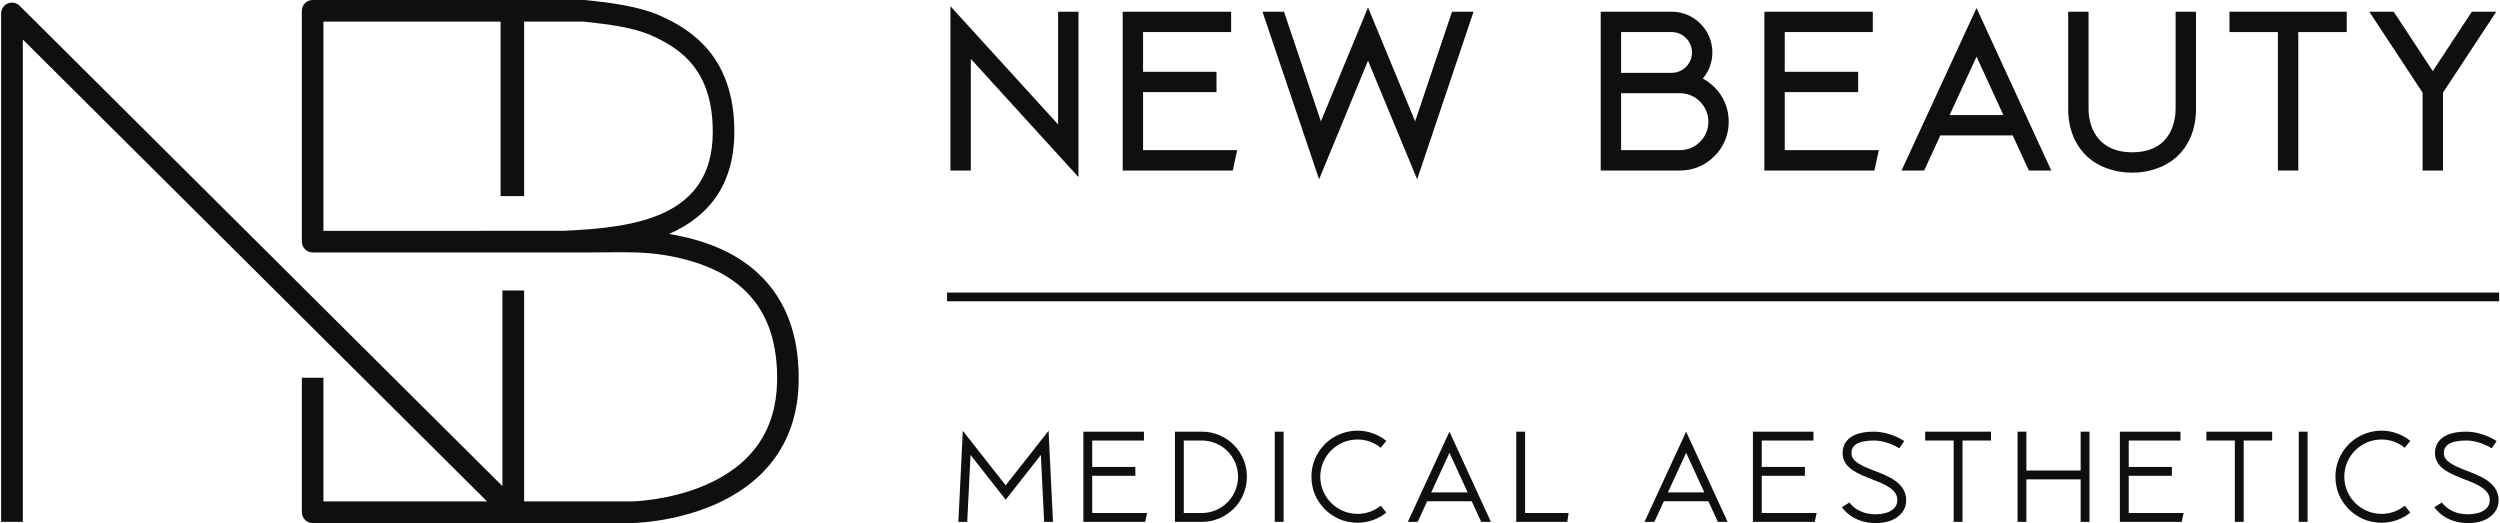
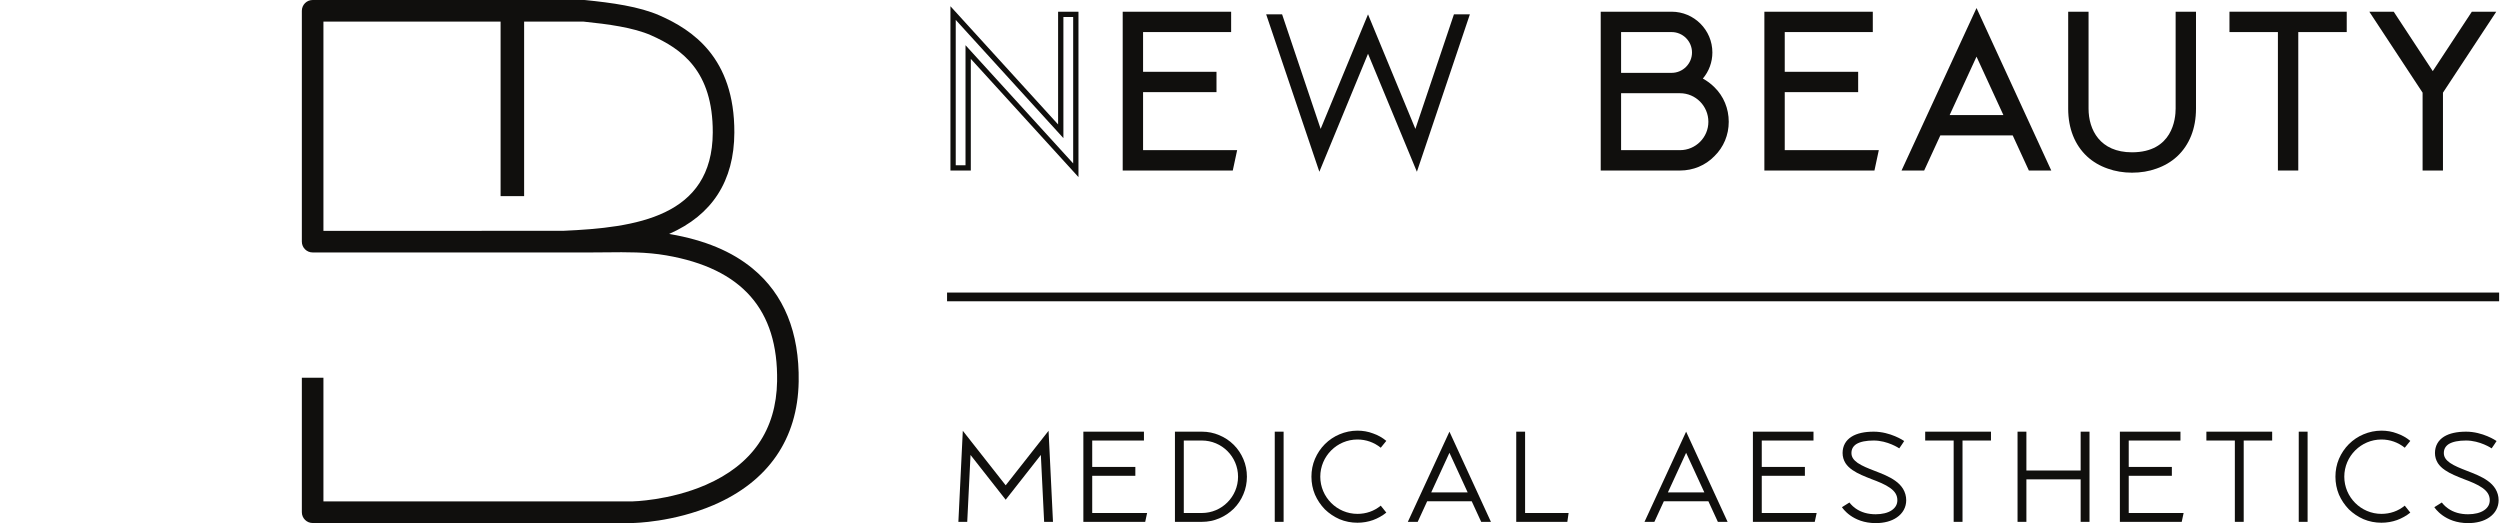
<svg xmlns="http://www.w3.org/2000/svg" width="956" height="200" viewBox="0 0 956 200" fill="none">
  <g clip-path="url(#clip0_6925_61)">
-     <path d="M405.63 5.487H411.393V65.099L370.225 19.896V64.194H364.461V4.992L405.63 50.196V5.487Z" fill="#100F0D" />
    <path d="M365.475 63.187H369.213V17.285L410.381 62.489V6.504H406.643V52.816L365.475 7.613V63.187ZM412.407 67.719L371.239 22.516V65.211H363.449V2.383L404.617 47.587V4.48H412.407V67.719Z" fill="#100F0D" />
    <path d="M436.096 58.435H471.831L470.595 64.199H430.332V5.492H469.772V11.256H436.096V28.464H464.172V34.228H436.096V58.435Z" fill="#100F0D" />
    <path d="M431.346 63.183H469.779L470.58 59.443H435.086V33.213H463.162V29.473H435.086V10.241H468.76V6.501H431.346V63.183ZM471.414 65.207H429.32V4.477H470.786V12.265H437.11V27.449H465.186V35.237H437.11V57.419H473.084L471.414 65.207Z" fill="#100F0D" />
    <path d="M555.981 5.492H562.076L541.82 65.68L523.129 20.56L504.521 65.68L484.184 5.492H490.277L505.014 49.295L523.129 5.492L541.242 49.295L555.981 5.492Z" fill="#100F0D" />
-     <path d="M523.125 17.91L541.721 62.8L560.665 6.505H556.708L541.34 52.181L523.128 8.142L504.916 52.181L489.548 6.505H485.593L504.613 62.798L523.125 17.91ZM504.425 68.565L482.773 4.481H491.003L505.111 46.412L523.128 2.844L541.145 46.412L555.253 4.481H563.483L541.917 68.564L523.131 23.212L504.425 68.565Z" fill="#100F0D" />
    <path d="M654.294 46.579C654.294 39.992 648.942 34.64 642.438 34.64H618.89V58.435H642.438C648.942 58.435 654.294 53.083 654.294 46.579ZM618.89 28.876H639.226C644.085 28.876 648.036 24.924 648.036 20.066C648.036 15.208 644.085 11.256 639.226 11.256H618.89V28.876ZM654.87 34.063C658.248 37.356 660.057 41.803 660.057 46.579C660.057 51.272 658.248 55.718 654.87 59.011C651.577 62.387 647.13 64.199 642.438 64.199H613.125V5.492H639.226C647.296 5.492 653.8 11.996 653.8 20.066C653.8 24.1 652.153 27.723 649.518 30.358C651.496 31.264 653.306 32.499 654.87 34.063Z" fill="#100F0D" />
    <path d="M619.903 27.861H639.227C643.525 27.861 647.024 24.362 647.024 20.062C647.024 15.763 643.525 12.265 639.227 12.265H619.903V27.861ZM639.227 29.885H617.877V10.241H639.227C644.643 10.241 649.049 14.646 649.049 20.062C649.049 25.478 644.643 29.885 639.227 29.885ZM619.903 57.419H642.439C648.419 57.419 653.283 52.555 653.283 46.575C653.283 40.55 648.419 35.649 642.439 35.649H619.903V57.419ZM642.439 59.443H617.877V33.623H642.439C649.535 33.623 655.307 39.434 655.307 46.575C655.307 53.671 649.535 59.443 642.439 59.443ZM614.139 63.183H642.439C646.919 63.183 651.076 61.449 654.145 58.301C657.312 55.213 659.045 51.054 659.045 46.575C659.045 42.042 657.312 37.855 654.164 34.785L654.155 34.775C652.705 33.326 651.003 32.149 649.097 31.275L647.773 30.669L648.803 29.638C651.372 27.069 652.788 23.667 652.788 20.062C652.788 12.585 646.704 6.501 639.227 6.501H614.139V63.183ZM642.439 65.207H612.113V4.477H639.227C647.82 4.477 654.813 11.467 654.813 20.062C654.813 23.747 653.528 27.245 651.171 30.05C652.803 30.938 654.281 32.041 655.583 33.339C659.121 36.794 661.071 41.494 661.071 46.575C661.071 51.605 659.12 56.278 655.577 59.733C652.14 63.257 647.469 65.207 642.439 65.207Z" fill="#100F0D" />
    <path d="M681.471 58.435H717.204L715.97 64.199H675.707V5.492H715.147V11.256H681.471V28.464H709.547V34.228H681.471V58.435Z" fill="#100F0D" />
    <path d="M676.721 63.183H715.151L715.953 59.443H680.459V33.213H708.535V29.473H680.459V10.241H714.135V6.501H676.721V63.183ZM716.789 65.207H674.695V4.477H716.159V12.265H682.485V27.449H710.561V35.237H682.485V57.419H718.457L716.789 65.207Z" fill="#100F0D" />
    <path d="M767.677 45.015L755.821 19.243L743.964 45.015H767.677ZM755.821 5.492L782.828 64.199H776.488L770.312 50.778H741.329L735.156 64.199H728.73L755.821 5.492Z" fill="#100F0D" />
    <path d="M745.544 43.998H766.096L755.82 21.661L745.544 43.998ZM769.256 46.024H742.383L755.82 16.817L769.256 46.024ZM777.135 63.184H781.246L755.819 7.908L730.312 63.184H734.504L740.68 49.762H770.96L777.135 63.184ZM784.407 65.208H775.838L769.663 51.786H741.978L735.803 65.208H727.148L755.822 3.07L784.407 65.208Z" fill="#100F0D" />
    <path d="M832.973 5.492H838.736V41.556C838.736 48.801 836.348 54.895 831.821 59.093C829.679 61.069 827.127 62.552 824.245 63.54C821.528 64.528 818.481 65.022 815.271 65.022C812.141 65.022 809.095 64.528 806.379 63.54C803.496 62.552 800.944 61.069 798.804 59.093C794.275 54.895 791.887 48.801 791.887 41.556V5.492H797.651V41.556C797.651 54.647 806.791 59.259 815.271 59.259C823.835 59.259 832.973 54.647 832.973 41.556V5.492Z" fill="#100F0D" />
    <path d="M792.899 6.501V41.553C792.899 48.542 795.179 54.35 799.492 58.347C801.5 60.202 803.928 61.626 806.707 62.579C809.282 63.515 812.236 64.006 815.271 64.006C818.403 64.006 821.306 63.529 823.899 62.585C826.695 61.626 829.123 60.202 831.135 58.346C835.446 54.349 837.724 48.541 837.724 41.553V6.501H833.986V41.553C833.986 55.351 824.318 60.267 815.271 60.267C806.263 60.267 796.639 55.351 796.639 41.553V6.501H792.899ZM815.271 66.031C812.003 66.031 808.808 65.498 806.032 64.487C803.004 63.45 800.335 61.882 798.116 59.834C793.379 55.441 790.875 49.119 790.875 41.553V4.477H798.664V41.553C798.664 49.621 803.027 58.242 815.271 58.242C830.758 58.242 831.962 45.467 831.962 41.553V4.477H839.75V41.553C839.75 49.119 837.246 55.441 832.51 59.833C830.288 61.882 827.619 63.45 824.574 64.494C821.775 65.511 818.639 66.031 815.271 66.031Z" fill="#100F0D" />
    <path d="M853.559 5.492H896.376V11.256H877.849V64.199H872.085V11.256H853.559V5.492Z" fill="#100F0D" />
    <path d="M873.098 63.183H876.836V10.241H895.363V6.501H854.571V10.241H873.098V63.183ZM878.862 65.207H871.072V12.265H852.547V4.477H897.39V12.265H878.862V65.207Z" fill="#100F0D" />
    <path d="M952.7 5.492L933.18 35.133V64.199H927.42V35.133L907.91 5.492H914.82L930.3 29.04L945.78 5.492H952.7Z" fill="#100F0D" />
    <path d="M928.43 63.183H932.16V34.827L950.81 6.501H946.32L930.29 30.879L914.27 6.501H909.774L928.43 34.827V63.183ZM934.19 65.207H926.4V35.434L906.027 4.477H915.36L930.29 27.194L945.23 4.477H954.57L934.19 35.434V65.207Z" fill="#100F0D" />
    <path d="M400.972 164.734L402.663 199.558H399.279L398.02 173.972L384.575 191.094L371.128 173.972L369.871 199.558H366.484L368.178 164.734L384.575 185.58L400.972 164.734Z" fill="#100F0D" />
    <path d="M417.663 196.17H438.653L437.928 199.556H414.277V165.07H437.445V168.456H417.663V178.565H434.156V181.95H417.663V196.17Z" fill="#100F0D" />
    <path d="M473.432 182.289C473.432 174.648 467.241 168.456 459.6 168.456H452.682V196.17H459.6C467.241 196.17 473.432 189.932 473.432 182.289ZM475.464 175.566C476.382 177.694 476.817 179.968 476.817 182.289C476.817 184.612 476.382 186.885 475.464 189.012C474.593 191.092 473.383 192.93 471.787 194.526C470.191 196.074 468.354 197.332 466.274 198.202C464.145 199.121 461.921 199.556 459.6 199.556H449.297V165.07H459.6C461.921 165.07 464.145 165.506 466.274 166.425C468.354 167.296 470.191 168.505 471.787 170.101C473.383 171.697 474.593 173.536 475.464 175.566Z" fill="#100F0D" />
    <path d="M487.465 165.07H490.85V199.556H487.465V165.07Z" fill="#100F0D" />
    <path d="M504.877 182.285C504.877 190.121 511.263 196.505 519.098 196.505C522.387 196.505 525.483 195.441 527.998 193.361L530.127 196.021C528.627 197.231 526.886 198.199 525.048 198.876C523.16 199.552 521.13 199.891 519.098 199.891C516.728 199.891 514.407 199.456 512.229 198.537C510.149 197.617 508.264 196.36 506.619 194.764C505.024 193.12 503.765 191.233 502.847 189.153C501.928 186.977 501.492 184.656 501.492 182.285C501.492 179.916 501.928 177.593 502.847 175.465C503.765 173.339 505.024 171.452 506.619 169.855C508.264 168.211 510.149 166.953 512.229 166.083C514.407 165.164 516.728 164.68 519.098 164.68C521.13 164.68 523.16 165.019 525.048 165.744C526.886 166.373 528.627 167.34 530.127 168.597L527.998 171.209C525.483 169.179 522.387 168.065 519.098 168.065C511.263 168.065 504.877 174.451 504.877 182.285Z" fill="#100F0D" />
    <path d="M561.232 188.286L554.268 173.148L547.303 188.286H561.232ZM554.268 165.07L570.131 199.556H566.407L562.781 191.673H545.755L542.128 199.556H538.355L554.268 165.07Z" fill="#100F0D" />
    <path d="M583.195 196.17H599.833L599.349 199.556H579.809V165.07H583.195V196.17Z" fill="#100F0D" />
    <path d="M651.735 188.286L644.771 173.148L637.807 188.286H651.735ZM644.771 165.07L660.635 199.556H656.911L653.283 191.673H636.258L632.631 199.556H628.859L644.771 165.07Z" fill="#100F0D" />
    <path d="M673.698 196.17H694.69L693.964 199.556H670.312V165.07H693.48V168.456H673.698V178.565H690.191V181.95H673.698V196.17Z" fill="#100F0D" />
    <path d="M727.725 186.932C728.499 188.238 728.935 189.69 728.935 191.284C728.935 193.994 727.629 196.315 725.355 197.863C723.275 199.314 720.471 200.039 717.278 200.039C708.282 200.039 704.51 194.187 704.363 193.946L707.219 192.155C707.267 192.155 707.993 193.316 709.587 194.428C711.717 195.928 714.279 196.654 717.278 196.654C719.746 196.654 721.97 196.122 723.421 195.106C724.825 194.139 725.55 192.882 725.55 191.284C725.55 189.399 724.678 187.947 722.793 186.594C720.906 185.239 718.246 184.175 715.634 183.207C713.071 182.192 710.459 181.176 708.427 179.774C707.219 178.951 706.347 178.08 705.719 177.114C704.993 175.952 704.606 174.647 704.606 173.244C704.606 170.535 705.815 168.359 708.089 166.956C710.119 165.699 712.973 165.07 716.505 165.07C722.889 165.07 727.967 168.504 728.161 168.65L727.242 170.051L726.275 171.455C726.226 171.406 721.825 168.455 716.505 168.455C713.65 168.455 711.378 168.891 709.878 169.81C708.621 170.632 707.993 171.744 707.993 173.244C707.993 174.695 708.718 175.856 710.362 177.016C712.055 178.178 714.375 179.096 716.891 180.064C719.649 181.128 722.502 182.24 724.726 183.836C726.033 184.755 727.001 185.771 727.725 186.932Z" fill="#100F0D" />
    <path d="M736.195 165.07H761.347V168.456H750.465V199.556H747.079V168.456H736.195V165.07Z" fill="#100F0D" />
    <path d="M795.642 165.07H799.029V199.556H795.642V183.305H774.894V199.556H771.508V165.07H774.894V179.92H795.642V165.07Z" fill="#100F0D" />
    <path d="M814.026 196.17H835.017L834.291 199.556H810.641V165.07H833.809V168.456H814.026V178.565H830.519V181.95H814.026V196.17Z" fill="#100F0D" />
    <path d="M843.723 165.07H868.875V168.456H857.992V199.556H854.607V168.456H843.723V165.07Z" fill="#100F0D" />
    <path d="M879.039 165.07H882.424V199.556H879.039V165.07Z" fill="#100F0D" />
    <path d="M896.457 182.285C896.457 190.121 902.844 196.505 910.67 196.505C913.964 196.505 917.06 195.441 919.58 193.361L921.7 196.021C920.2 197.231 918.46 198.199 916.62 198.876C914.74 199.552 912.71 199.891 910.67 199.891C908.31 199.891 905.977 199.456 903.804 198.537C901.724 197.617 899.844 196.36 898.19 194.764C896.604 193.12 895.337 191.233 894.417 189.153C893.51 186.977 893.07 184.656 893.07 182.285C893.07 179.916 893.51 177.593 894.417 175.465C895.337 173.339 896.604 171.452 898.19 169.855C899.844 168.211 901.724 166.953 903.804 166.083C905.977 165.164 908.31 164.68 910.67 164.68C912.71 164.68 914.74 165.019 916.62 165.744C918.46 166.373 920.2 167.34 921.7 168.597L919.58 171.209C917.06 169.179 913.964 168.065 910.67 168.065C902.844 168.065 896.457 174.451 896.457 182.285Z" fill="#100F0D" />
    <path d="M954.251 186.932C955.031 188.238 955.471 189.69 955.471 191.284C955.471 193.994 954.161 196.315 951.881 197.863C949.801 199.314 947.001 200.039 943.801 200.039C934.811 200.039 931.041 194.187 930.891 193.946L933.751 192.155C933.801 192.155 934.521 193.316 936.121 194.428C938.241 195.928 940.811 196.654 943.801 196.654C946.271 196.654 948.491 196.122 949.951 195.106C951.351 194.139 952.081 192.882 952.081 191.284C952.081 189.399 951.201 187.947 949.321 186.594C947.431 185.239 944.771 184.175 942.161 183.207C939.601 182.192 936.991 181.176 934.961 179.774C933.751 178.951 932.881 178.08 932.241 177.114C931.521 175.952 931.131 174.647 931.131 173.244C931.131 170.535 932.351 168.359 934.611 166.956C936.651 165.699 939.511 165.07 943.031 165.07C949.411 165.07 954.491 168.504 954.691 168.65L953.771 170.051L952.801 171.455C952.761 171.406 948.351 168.455 943.031 168.455C940.171 168.455 937.911 168.891 936.401 169.81C935.151 170.632 934.521 171.744 934.521 173.244C934.521 174.695 935.241 175.856 936.891 177.016C938.591 178.178 940.911 179.096 943.411 180.064C946.171 181.128 949.031 182.24 951.251 183.836C952.561 184.755 953.531 185.771 954.251 186.932Z" fill="#100F0D" />
    <path d="M955.67 115.208H362.156V111.875H955.67V115.208Z" fill="#100F0D" />
-     <path d="M196.274 200C195.193 200 194.13 199.581 193.335 198.79L8.732 15.11V199.571H0.426V5.133C0.426 3.461 1.437 1.954 2.99 1.315C4.539 0.675 6.328 1.029 7.516 2.211L192.119 185.89V111.067H200.426V195.867C200.426 197.539 199.414 199.046 197.862 199.685C197.348 199.898 196.809 200 196.274 200Z" fill="#100F0D" />
    <path d="M174.184 88.274L215.464 88.258C243.024 87.045 272.437 83.04 272.561 50.67C272.65 27.128 260.666 18.663 248.93 13.487C242.225 10.529 232.583 9.225 223.139 8.265H123.68V88.274H174.184ZM119.552 200C117.274 200 115.426 198.151 115.426 195.868V144.458H123.68V191.736H241.794C241.878 191.735 255.962 191.462 269.816 185.455C287.655 177.723 296.855 164.382 297.16 145.801C297.613 118.418 283.755 102.67 254.8 97.658C247.108 96.326 239.698 96.408 231.856 96.495C229.874 96.516 227.871 96.538 225.835 96.538H119.552C117.274 96.538 115.426 94.688 115.426 92.406V4.132C115.426 1.85 117.274 0 119.552 0H223.348C223.487 0 223.625 0.007 223.762 0.022C233.949 1.052 244.452 2.481 252.258 5.924C264.569 11.354 280.923 21.904 280.814 50.702C280.744 69.2 272.352 82.238 255.87 89.456C255.982 89.476 256.094 89.495 256.205 89.514C269.497 91.815 279.831 96.122 287.799 102.683C299.798 112.563 305.725 127.116 305.414 145.938C305.052 167.831 293.796 184.153 272.863 193.141C257.513 199.73 242.477 199.993 241.846 200H119.552Z" fill="#100F0D" />
    <path d="M200.426 75H191.426V4H200.426V75Z" fill="#100F0D" />
  </g>
  <defs>
    <clipPath id="clip0_6925_61">
      <rect width="956" height="200" fill="white" />
    </clipPath>
  </defs>
</svg>